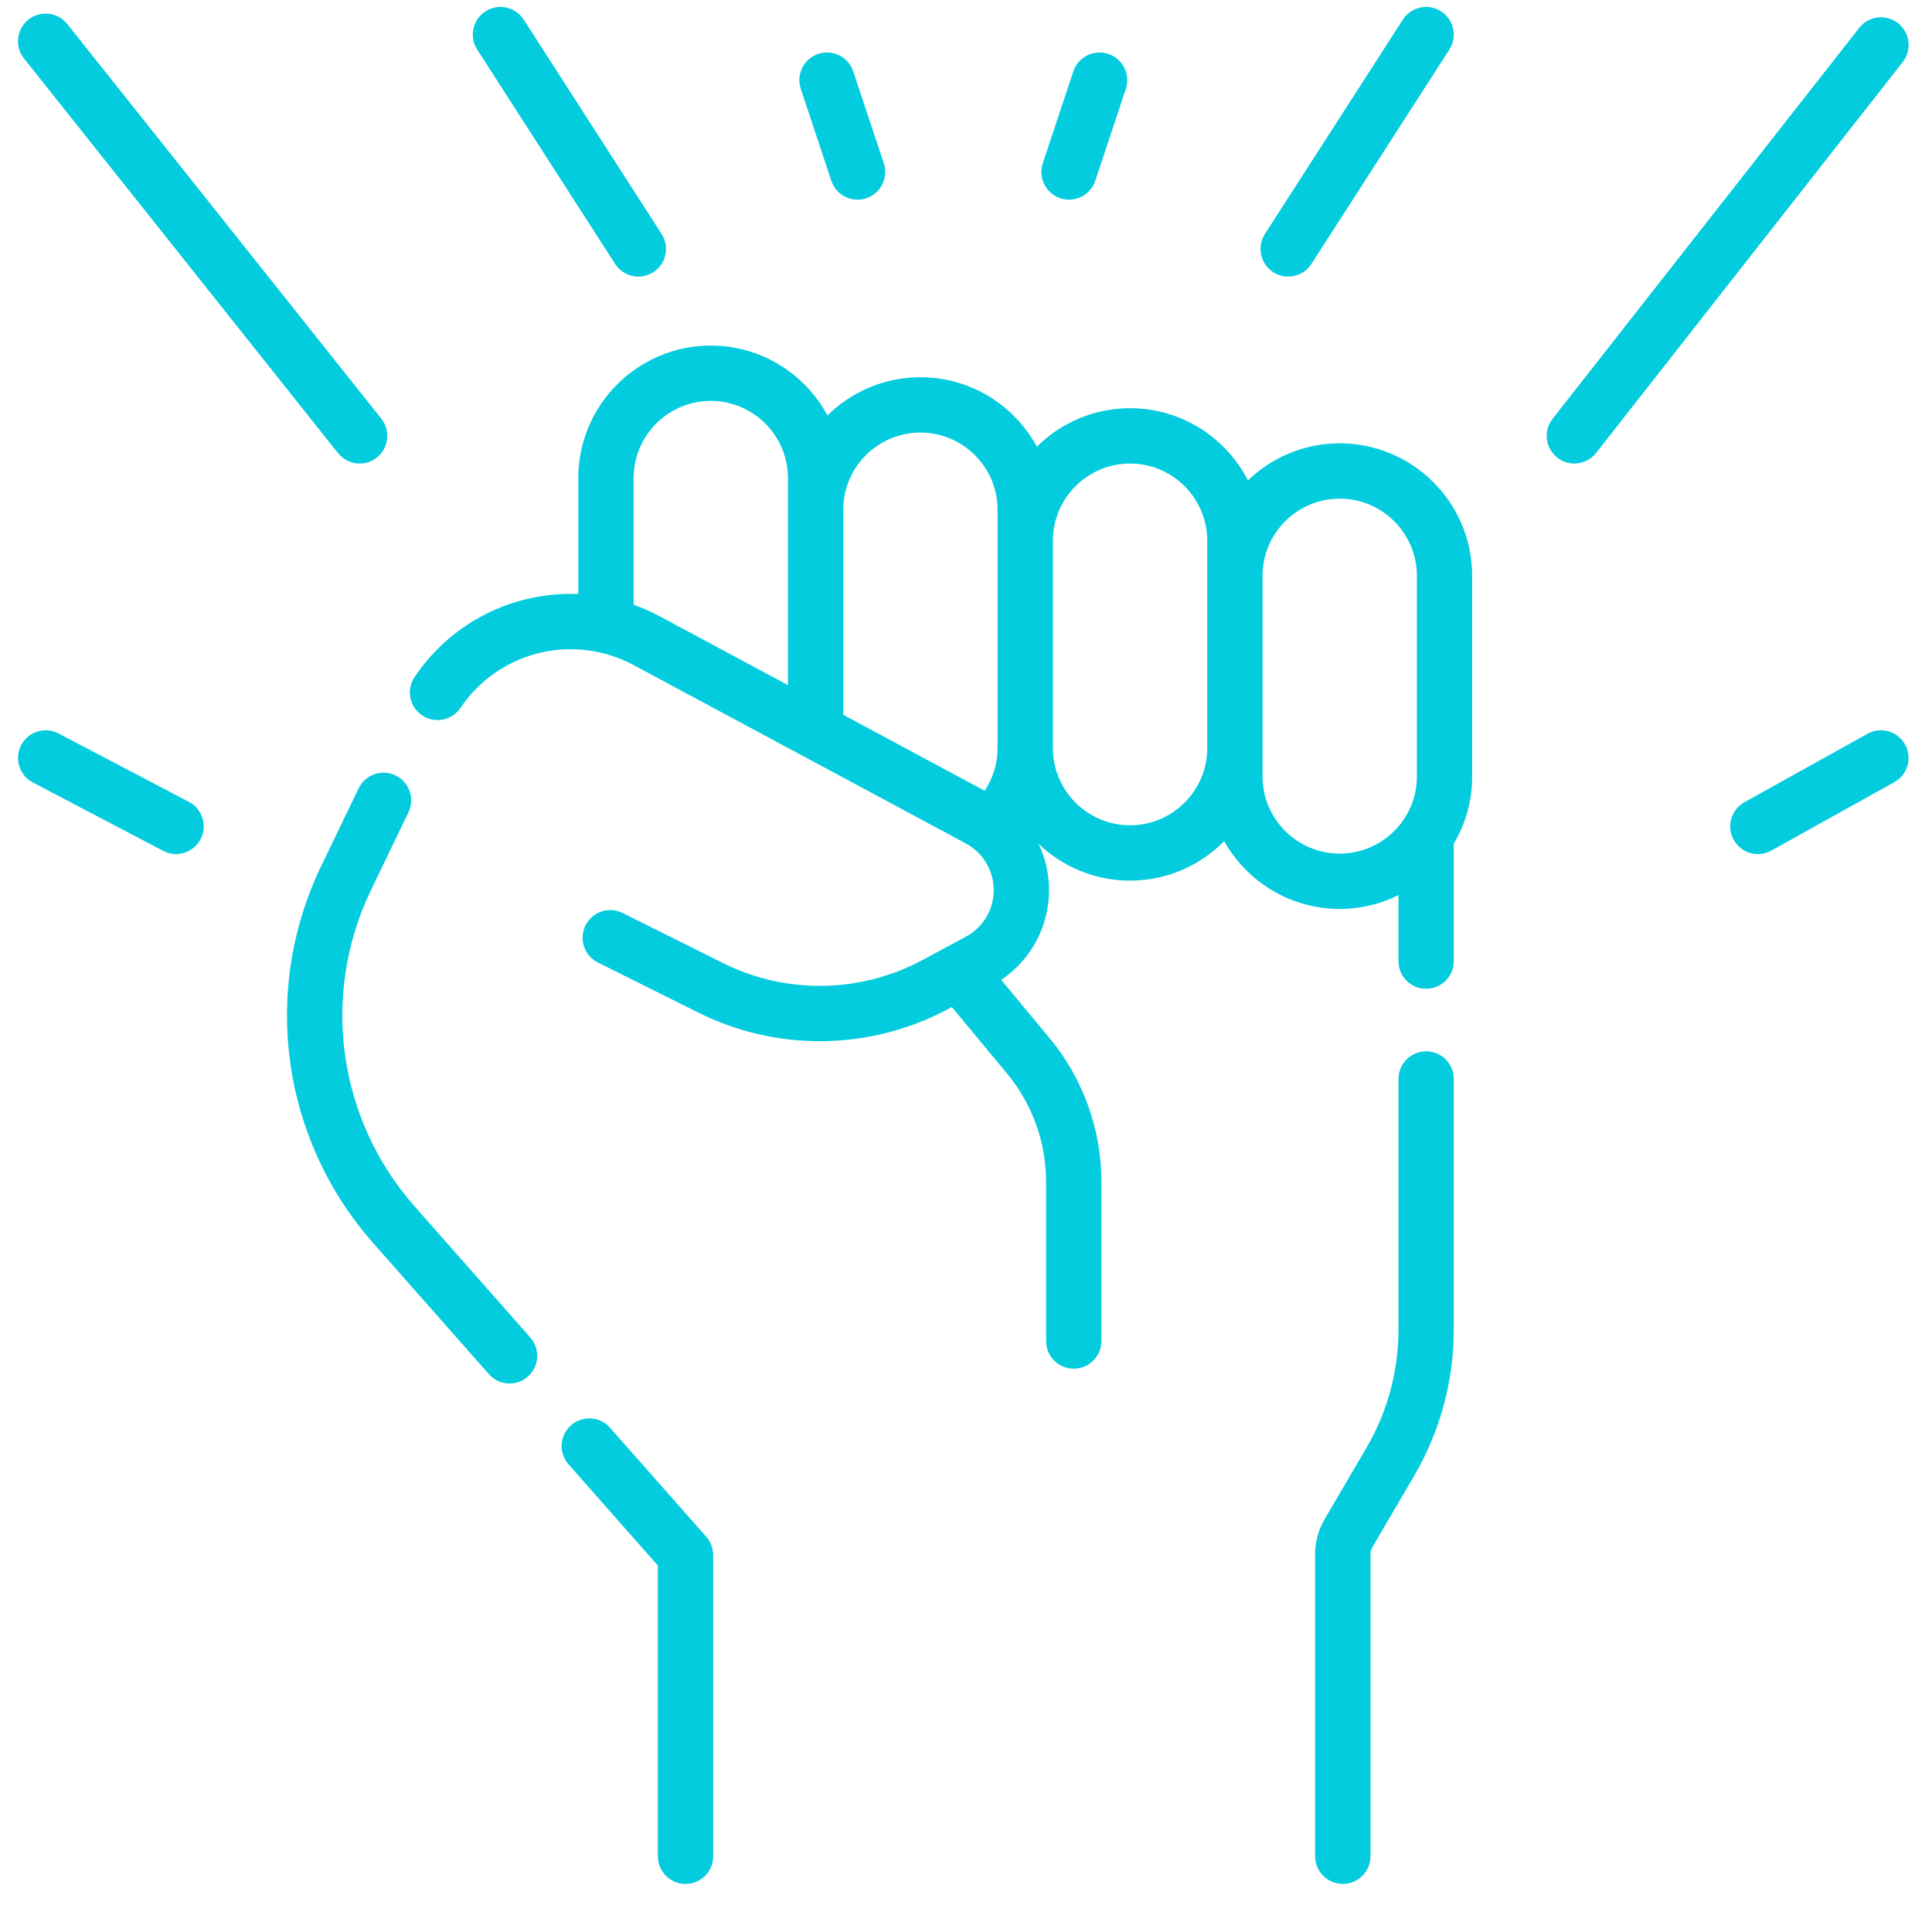
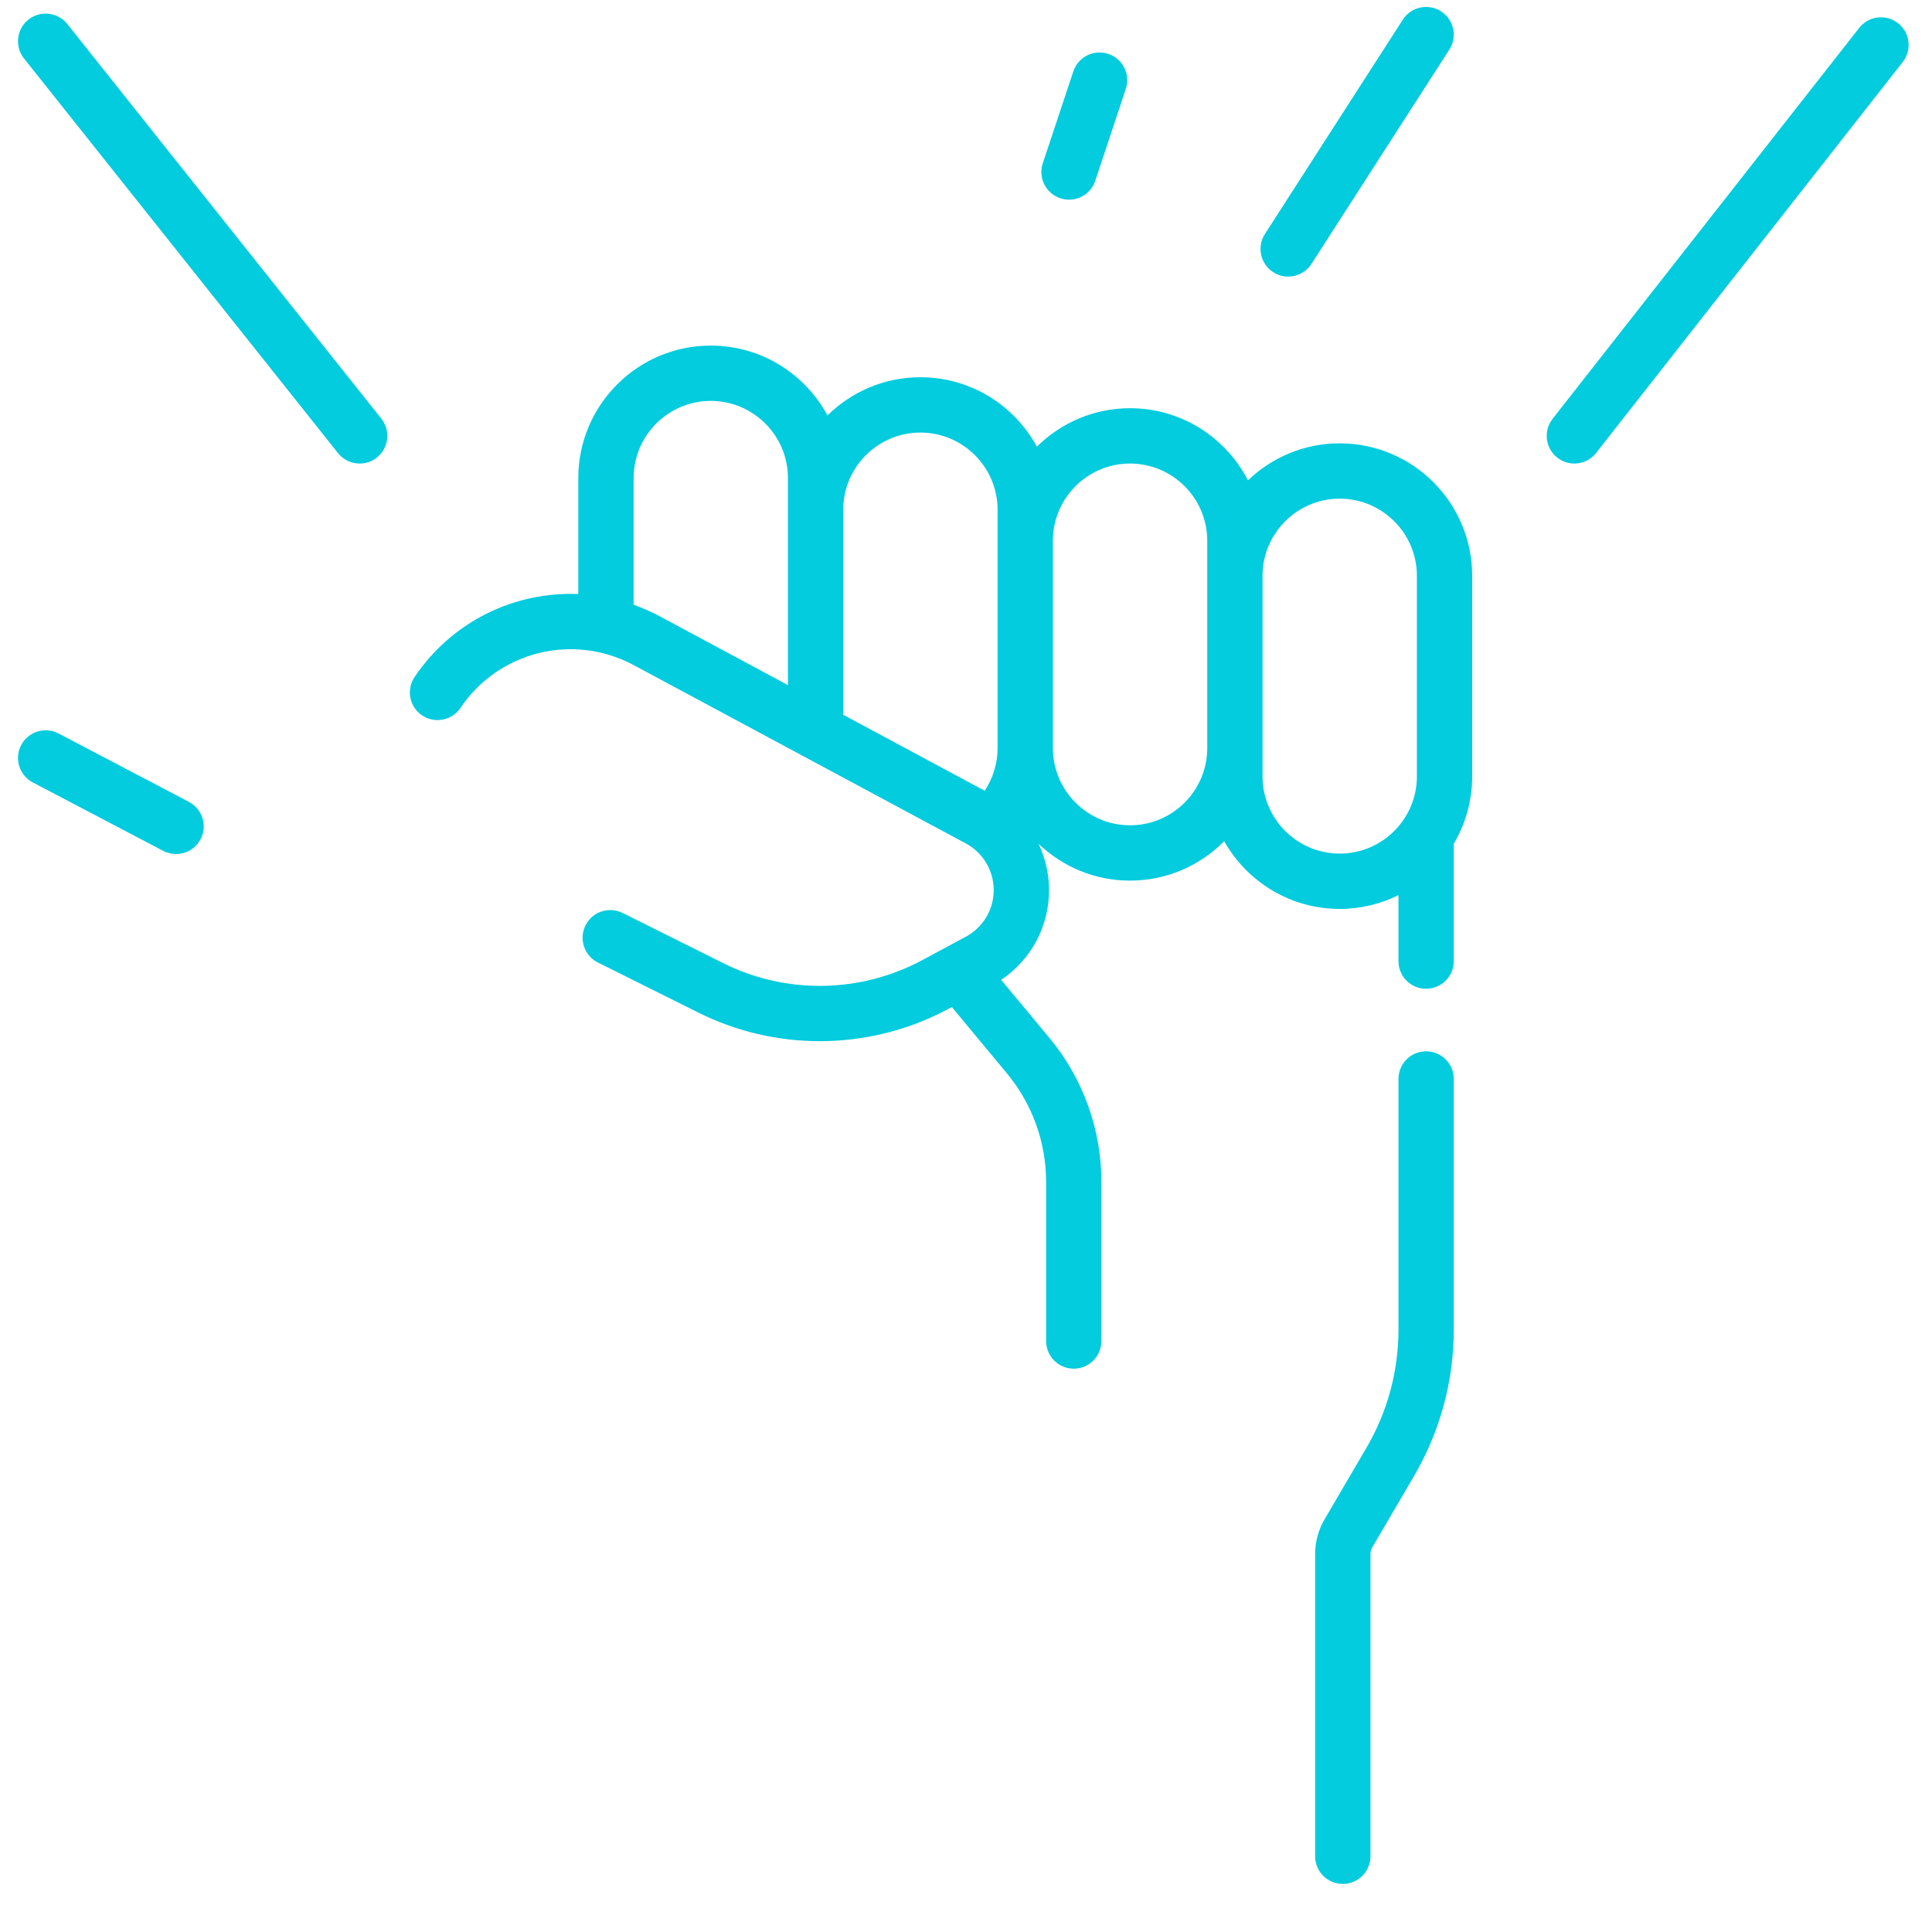
<svg xmlns="http://www.w3.org/2000/svg" width="74" height="73" viewBox="0 0 74 73" fill="none">
  <g clip-path="url(#clip0_702_677)">
-     <path d="M23.365 54.678C22.978 54.24 22.309 54.198 21.87 54.585C21.431 54.972 21.39 55.642 21.777 56.08L25.198 59.956V71.089C25.198 71.674 25.672 72.148 26.258 72.148C26.843 72.148 27.317 71.674 27.317 71.089V59.556C27.317 59.297 27.223 59.048 27.052 58.854L23.365 54.678Z" fill="#02CCDE" />
-     <path d="M15.886 46.207C12.932 42.86 12.275 38.1 14.214 34.079L15.645 31.11C15.899 30.584 15.678 29.95 15.151 29.696C14.624 29.442 13.991 29.663 13.737 30.19L12.306 33.159C9.996 37.95 10.777 43.622 14.297 47.609L18.724 52.624C18.933 52.861 19.225 52.982 19.518 52.982C19.767 52.982 20.017 52.895 20.219 52.717C20.657 52.33 20.699 51.66 20.312 51.222L15.886 46.207Z" fill="#02CCDE" />
    <path d="M51.314 16.978C49.951 16.978 48.713 17.519 47.8 18.397C46.958 16.758 45.25 15.633 43.284 15.633C41.893 15.633 40.632 16.197 39.715 17.107C38.855 15.524 37.179 14.447 35.254 14.447C33.868 14.447 32.611 15.006 31.694 15.91C30.837 14.319 29.155 13.235 27.224 13.235C24.426 13.235 22.15 15.511 22.15 18.309V22.75C19.722 22.65 17.327 23.782 15.881 25.925C15.553 26.41 15.681 27.068 16.166 27.396C16.651 27.723 17.309 27.595 17.637 27.11C19.106 24.934 21.963 24.231 24.28 25.476L36.994 32.301C37.638 32.647 38.047 33.316 38.061 34.048C38.076 34.811 37.667 35.51 36.995 35.872L35.327 36.769C32.958 38.042 30.107 38.086 27.701 36.886L23.846 34.964C23.323 34.703 22.687 34.916 22.426 35.44C22.164 35.963 22.377 36.599 22.901 36.861L26.755 38.782C28.217 39.511 29.809 39.874 31.4 39.874C33.098 39.874 34.795 39.46 36.33 38.635L36.457 38.566L38.57 41.11C39.536 42.273 40.068 43.745 40.068 45.256V51.357C40.068 51.942 40.542 52.416 41.127 52.416C41.712 52.416 42.186 51.942 42.186 51.357V45.256C42.186 43.252 41.481 41.298 40.2 39.756L38.347 37.526C39.513 36.744 40.207 35.432 40.18 34.008C40.168 33.412 40.027 32.837 39.78 32.315C40.691 33.187 41.925 33.725 43.284 33.725C44.694 33.725 45.969 33.146 46.889 32.215C47.76 33.761 49.416 34.809 51.314 34.809C52.122 34.809 52.885 34.619 53.564 34.281V36.807C53.564 37.392 54.038 37.867 54.623 37.867C55.209 37.867 55.683 37.392 55.683 36.807V32.312C56.13 31.556 56.388 30.675 56.388 29.735V22.053C56.388 19.254 54.112 16.978 51.314 16.978ZM24.269 23.16V18.309C24.269 16.679 25.595 15.353 27.224 15.353C28.854 15.353 30.18 16.679 30.18 18.309V26.238L25.282 23.609C24.951 23.431 24.612 23.283 24.269 23.16ZM32.298 27.375V19.522C32.298 17.892 33.624 16.566 35.254 16.566C36.884 16.566 38.21 17.892 38.21 19.522V28.65C38.21 29.236 38.035 29.803 37.716 30.284L32.298 27.375ZM43.284 31.606C41.654 31.606 40.328 30.28 40.328 28.65V20.708C40.328 19.078 41.654 17.752 43.284 17.752C44.914 17.752 46.24 19.078 46.24 20.708V28.65C46.24 30.28 44.914 31.606 43.284 31.606ZM51.314 32.69C49.684 32.69 48.358 31.364 48.358 29.735V22.052C48.358 20.423 49.684 19.097 51.314 19.097C52.944 19.097 54.27 20.423 54.27 22.052V29.735C54.27 31.364 52.944 32.69 51.314 32.69Z" fill="#02CCDE" />
    <path d="M54.624 40.262C54.039 40.262 53.565 40.736 53.565 41.321V50.922C53.565 52.512 53.14 54.077 52.337 55.448L50.731 58.191C50.497 58.591 50.373 59.048 50.373 59.512V71.089C50.373 71.674 50.847 72.148 51.432 72.148C52.018 72.148 52.492 71.674 52.492 71.089V59.512C52.492 59.424 52.515 59.337 52.56 59.261L54.165 56.519C55.158 54.823 55.683 52.888 55.683 50.922V41.322C55.683 40.736 55.209 40.262 54.624 40.262Z" fill="#02CCDE" />
    <path d="M48.767 10.424C48.945 10.538 49.143 10.593 49.34 10.593C49.688 10.593 50.029 10.421 50.231 10.107L55.513 1.899C55.83 1.407 55.688 0.751 55.196 0.435C54.704 0.118 54.048 0.26 53.732 0.752L48.45 8.96C48.133 9.452 48.276 10.107 48.767 10.424Z" fill="#02CCDE" />
    <path d="M59.648 17.526C59.842 17.678 60.072 17.752 60.301 17.752C60.615 17.752 60.926 17.613 61.135 17.346L72.879 2.375C73.24 1.915 73.159 1.249 72.699 0.888C72.239 0.527 71.573 0.607 71.212 1.068L59.468 16.039C59.107 16.499 59.188 17.165 59.648 17.526Z" fill="#02CCDE" />
-     <path d="M71.528 28.102L66.816 30.722C66.305 31.006 66.121 31.652 66.405 32.163C66.599 32.511 66.96 32.708 67.332 32.708C67.506 32.708 67.683 32.664 67.846 32.574L72.558 29.953C73.07 29.669 73.254 29.024 72.969 28.513C72.685 28.001 72.04 27.817 71.528 28.102Z" fill="#02CCDE" />
    <path d="M40.612 7.592C40.723 7.629 40.836 7.647 40.947 7.647C41.39 7.647 41.804 7.366 41.952 6.921L43.121 3.403C43.306 2.848 43.005 2.248 42.45 2.064C41.894 1.879 41.295 2.18 41.111 2.735L39.941 6.253C39.757 6.808 40.057 7.408 40.612 7.592Z" fill="#02CCDE" />
-     <path d="M23.56 10.106C23.762 10.421 24.103 10.592 24.451 10.592C24.648 10.592 24.846 10.538 25.024 10.424C25.516 10.107 25.658 9.452 25.341 8.96L20.06 0.752C19.743 0.26 19.088 0.118 18.596 0.434C18.104 0.751 17.961 1.406 18.278 1.898L23.56 10.106Z" fill="#02CCDE" />
    <path d="M12.946 17.352C13.155 17.615 13.464 17.752 13.776 17.752C14.007 17.752 14.24 17.677 14.434 17.522C14.892 17.157 14.968 16.491 14.604 16.033L2.578 0.921C2.214 0.463 1.547 0.387 1.089 0.751C0.631 1.116 0.556 1.782 0.92 2.24L12.946 17.352Z" fill="#02CCDE" />
    <path d="M6.252 32.586C6.409 32.668 6.577 32.707 6.743 32.707C7.124 32.707 7.493 32.501 7.682 32.14C7.954 31.622 7.754 30.982 7.236 30.71L2.241 28.089C1.723 27.817 1.083 28.017 0.811 28.535C0.539 29.053 0.739 29.694 1.257 29.965L6.252 32.586Z" fill="#02CCDE" />
-     <path d="M31.841 6.921C31.989 7.366 32.402 7.647 32.846 7.647C32.957 7.647 33.07 7.629 33.181 7.592C33.736 7.408 34.036 6.808 33.852 6.253L32.682 2.735C32.497 2.18 31.898 1.879 31.343 2.064C30.787 2.248 30.487 2.848 30.672 3.403L31.841 6.921Z" fill="#02CCDE" />
  </g>
  <defs>
    <clipPath id="clip0_702_677">
      <rect width="72.414" height="72.414" fill="white" transform="translate(0.689)" />
    </clipPath>
  </defs>
</svg>